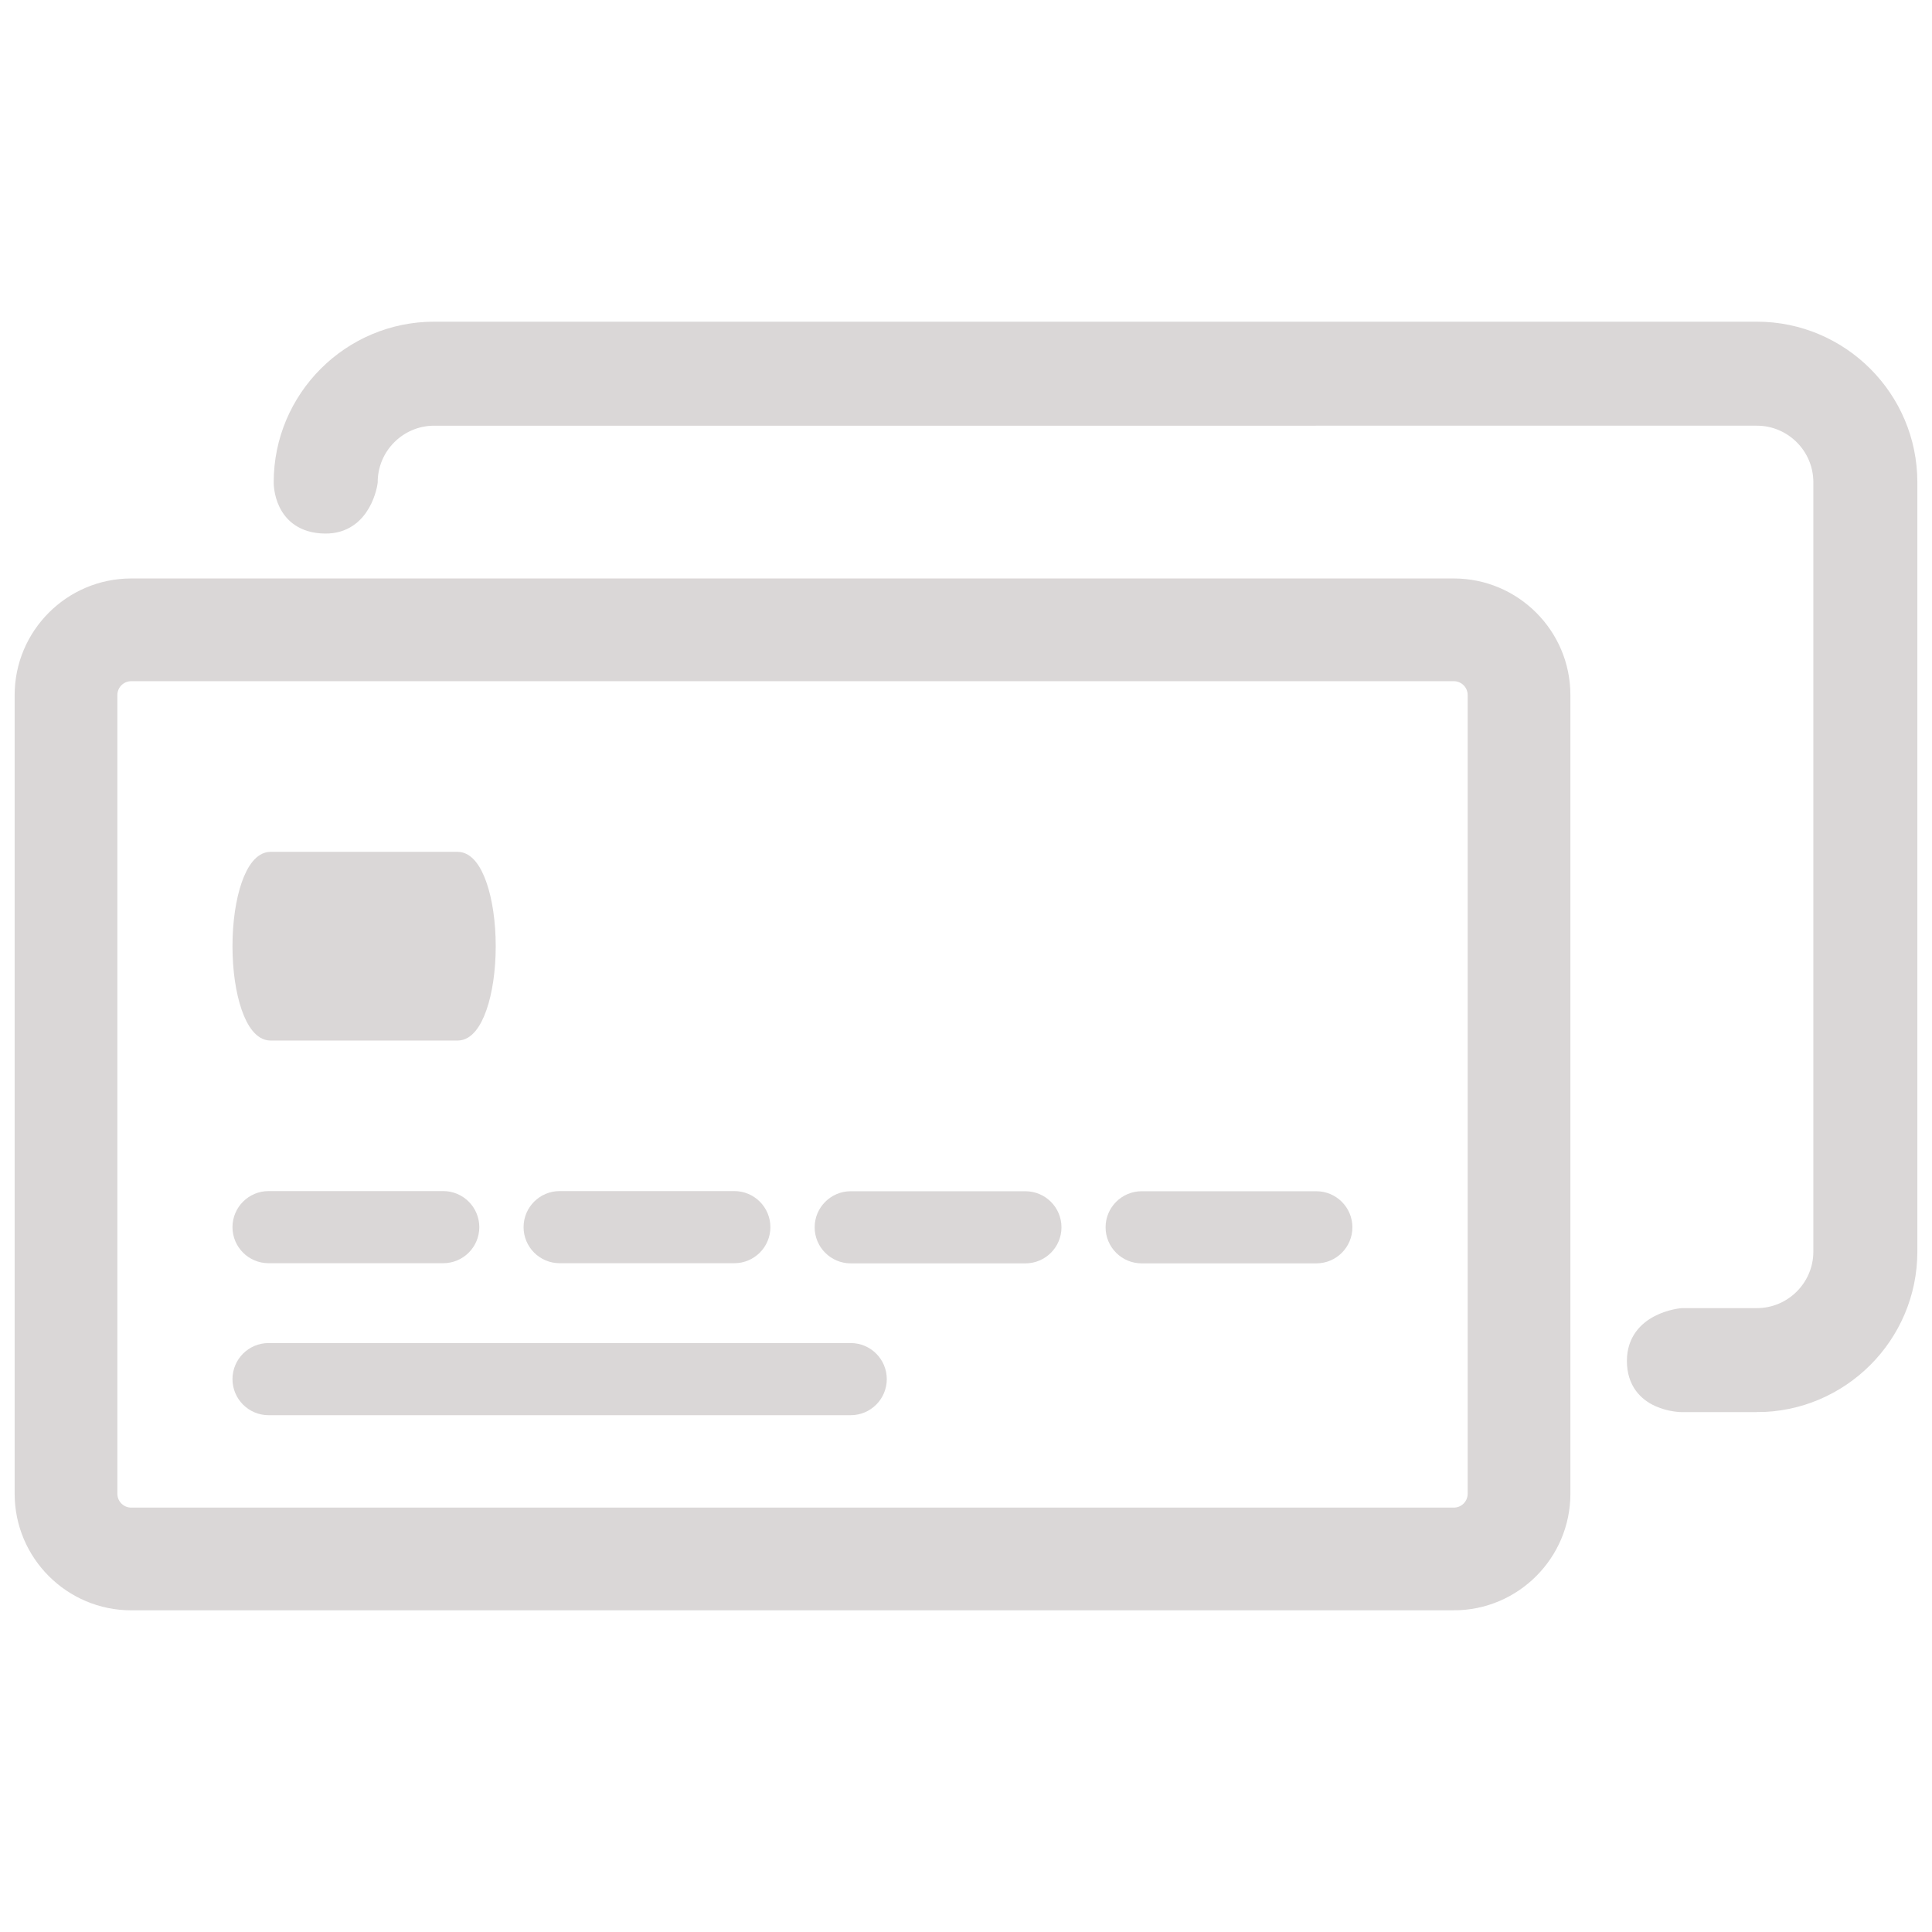
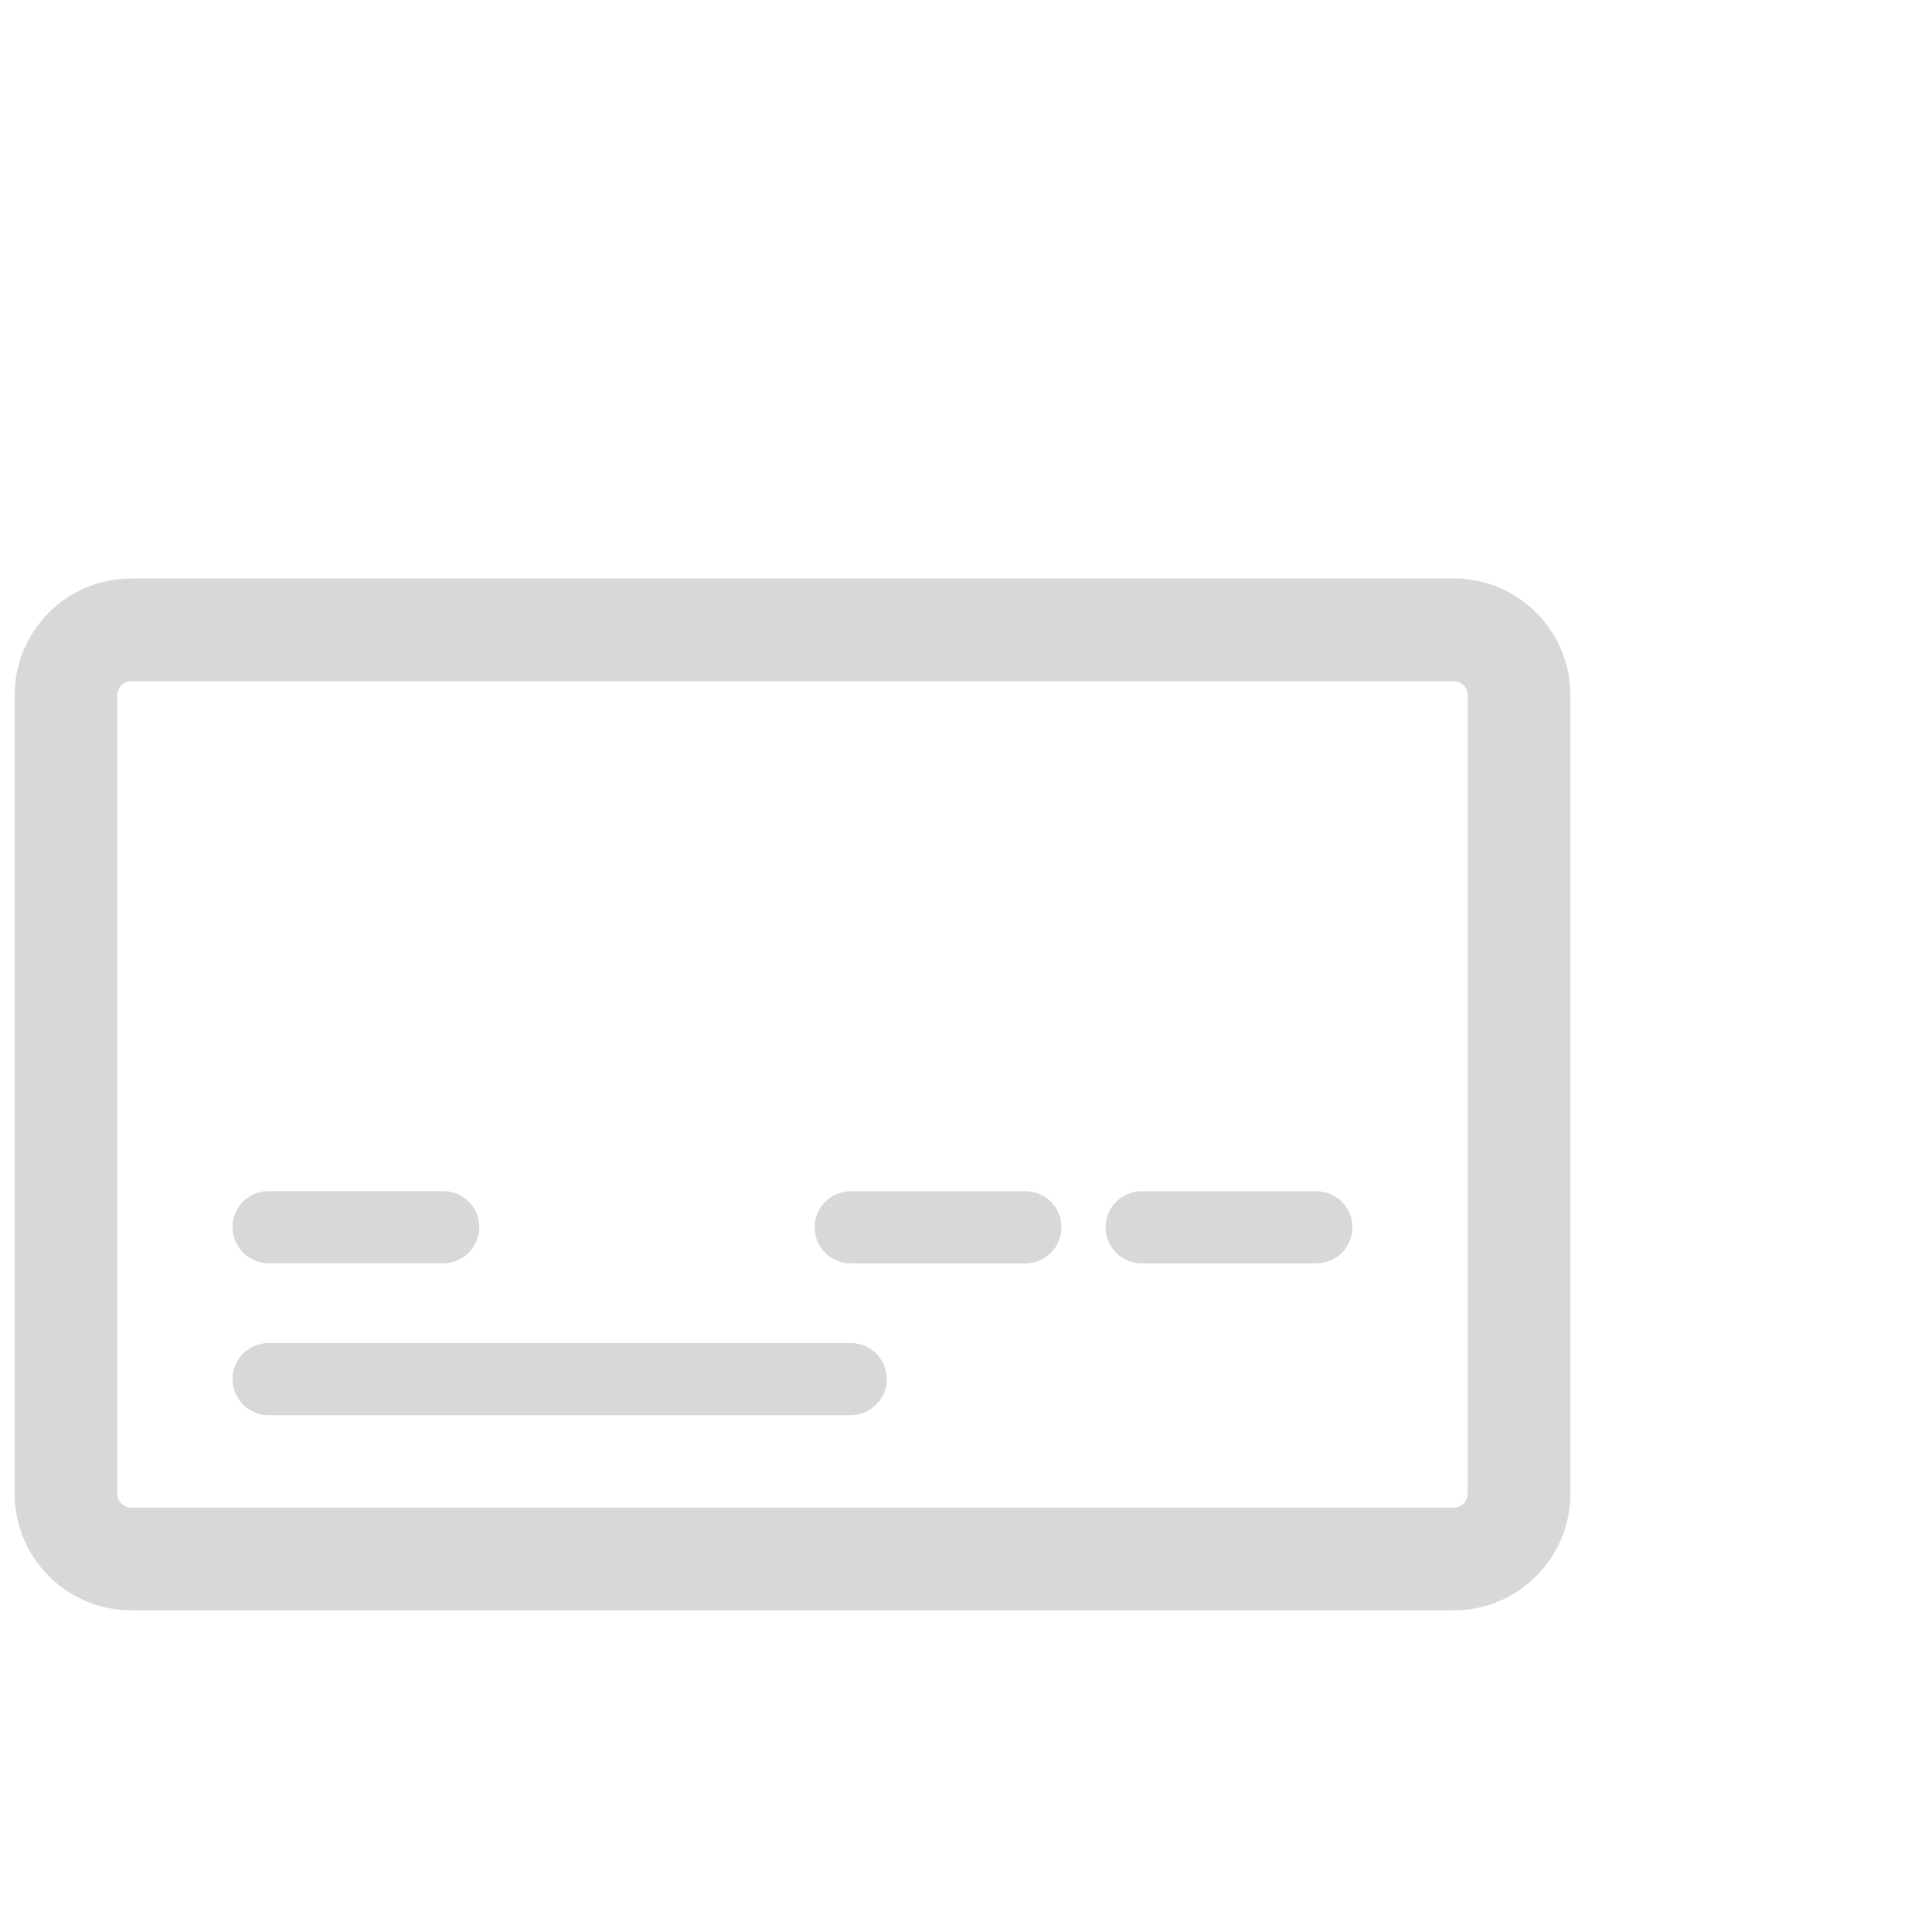
<svg xmlns="http://www.w3.org/2000/svg" id="Ebene_1" viewBox="0 0 120 120">
  <defs>
    <style>.cls-1{fill:#dad7d7;stroke:#dad7d7;stroke-miterlimit:10;}</style>
  </defs>
  <g>
    <path class="cls-1" d="M90.3,99.52H8.15c-3.71,0-6.74-3.02-6.74-6.74V43.17c0-3.71,3.02-6.74,6.74-6.74H90.3c3.71,0,6.74,3.02,6.74,6.74v49.61c0,3.71-3.02,6.74-6.74,6.74ZM8.15,41.81c-.75,0-1.36,.61-1.36,1.36v49.61c0,.75,.61,1.36,1.36,1.36H90.3c.75,0,1.36-.61,1.36-1.36V43.17c0-.75-.61-1.36-1.36-1.36H8.15Z" />
    <g>
      <path class="cls-1" d="M52.84,83.92H16.68c-.96,0-1.74,.78-1.74,1.74s.78,1.74,1.74,1.74H52.84c.96,0,1.74-.78,1.74-1.74s-.78-1.74-1.74-1.74Z" />
      <g>
        <path class="cls-1" d="M16.68,77.96h10.85c.96,0,1.74-.78,1.74-1.74s-.78-1.74-1.74-1.74h-10.85c-.96,0-1.74,.78-1.74,1.74s.78,1.74,1.74,1.74Z" />
-         <path class="cls-1" d="M34.76,77.96h10.85c.96,0,1.74-.78,1.74-1.74s-.78-1.74-1.74-1.74h-10.85c-.96,0-1.74,.78-1.74,1.74s.78,1.74,1.74,1.74Z" />
        <path class="cls-1" d="M63.69,74.49h-10.85c-.96,0-1.74,.78-1.74,1.74s.78,1.74,1.74,1.74h10.85c.96,0,1.74-.78,1.74-1.74s-.78-1.74-1.74-1.74Z" />
        <path class="cls-1" d="M81.76,74.49h-10.85c-.96,0-1.74,.78-1.74,1.74s.78,1.74,1.74,1.74h10.85c.96,0,1.74-.78,1.74-1.74s-.78-1.74-1.74-1.74Z" />
      </g>
    </g>
-     <path class="cls-1" d="M16.8,64.13h11.63c1.03,0,1.86-2.4,1.86-5.36s-.83-5.36-1.86-5.36h-11.63c-1.03,0-1.86,2.4-1.86,5.36s.83,5.36,1.86,5.36Z" />
  </g>
-   <path class="cls-1" d="M109.12,87.21h-4.65s-2.92,0-2.92-2.68c0-2.54,2.92-2.78,2.92-2.78h4.65c2.21,0,4.01-1.8,4.01-4.01V29.95c0-2.21-1.8-4.01-4.01-4.01H26.97c-2.21,0-4.01,1.8-4.01,4.01h0s-.35,2.73-2.78,2.69c-2.74-.04-2.68-2.69-2.68-2.69h0c0-5.22,4.25-9.47,9.47-9.47H109.12c5.22,0,9.47,4.25,9.47,9.47v47.79c0,5.22-4.25,9.47-9.47,9.47Z" />
</svg>